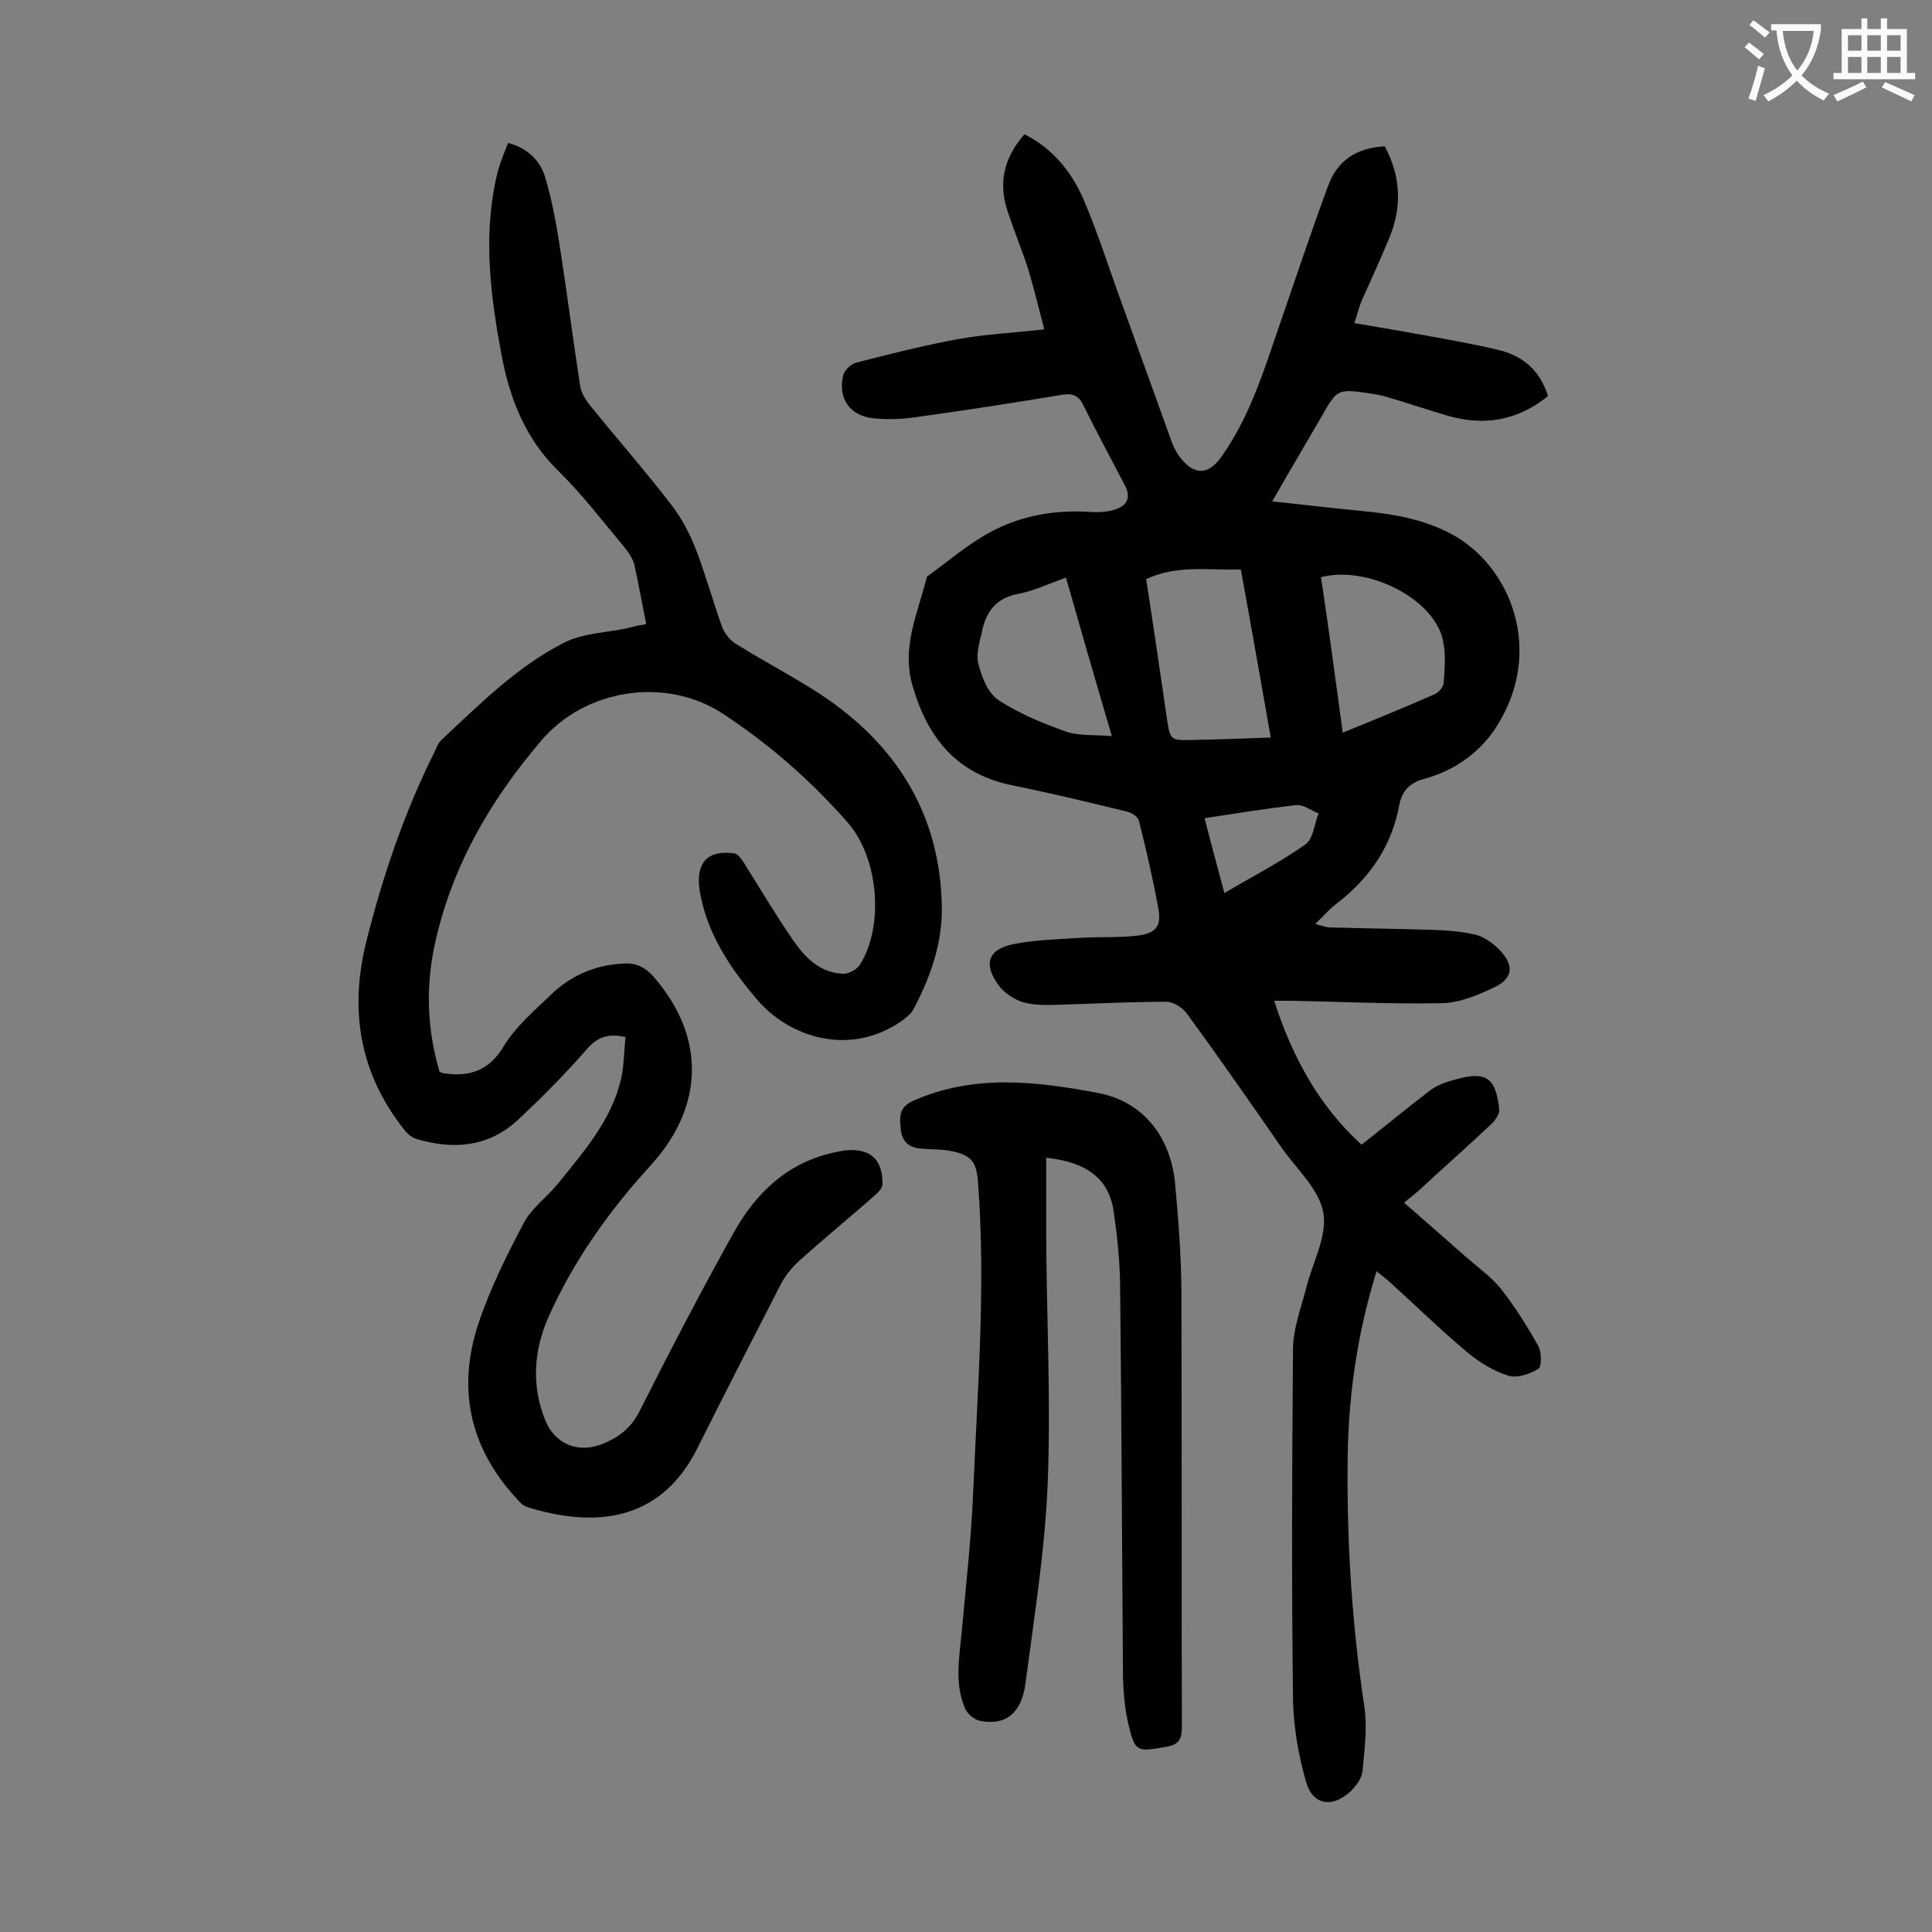
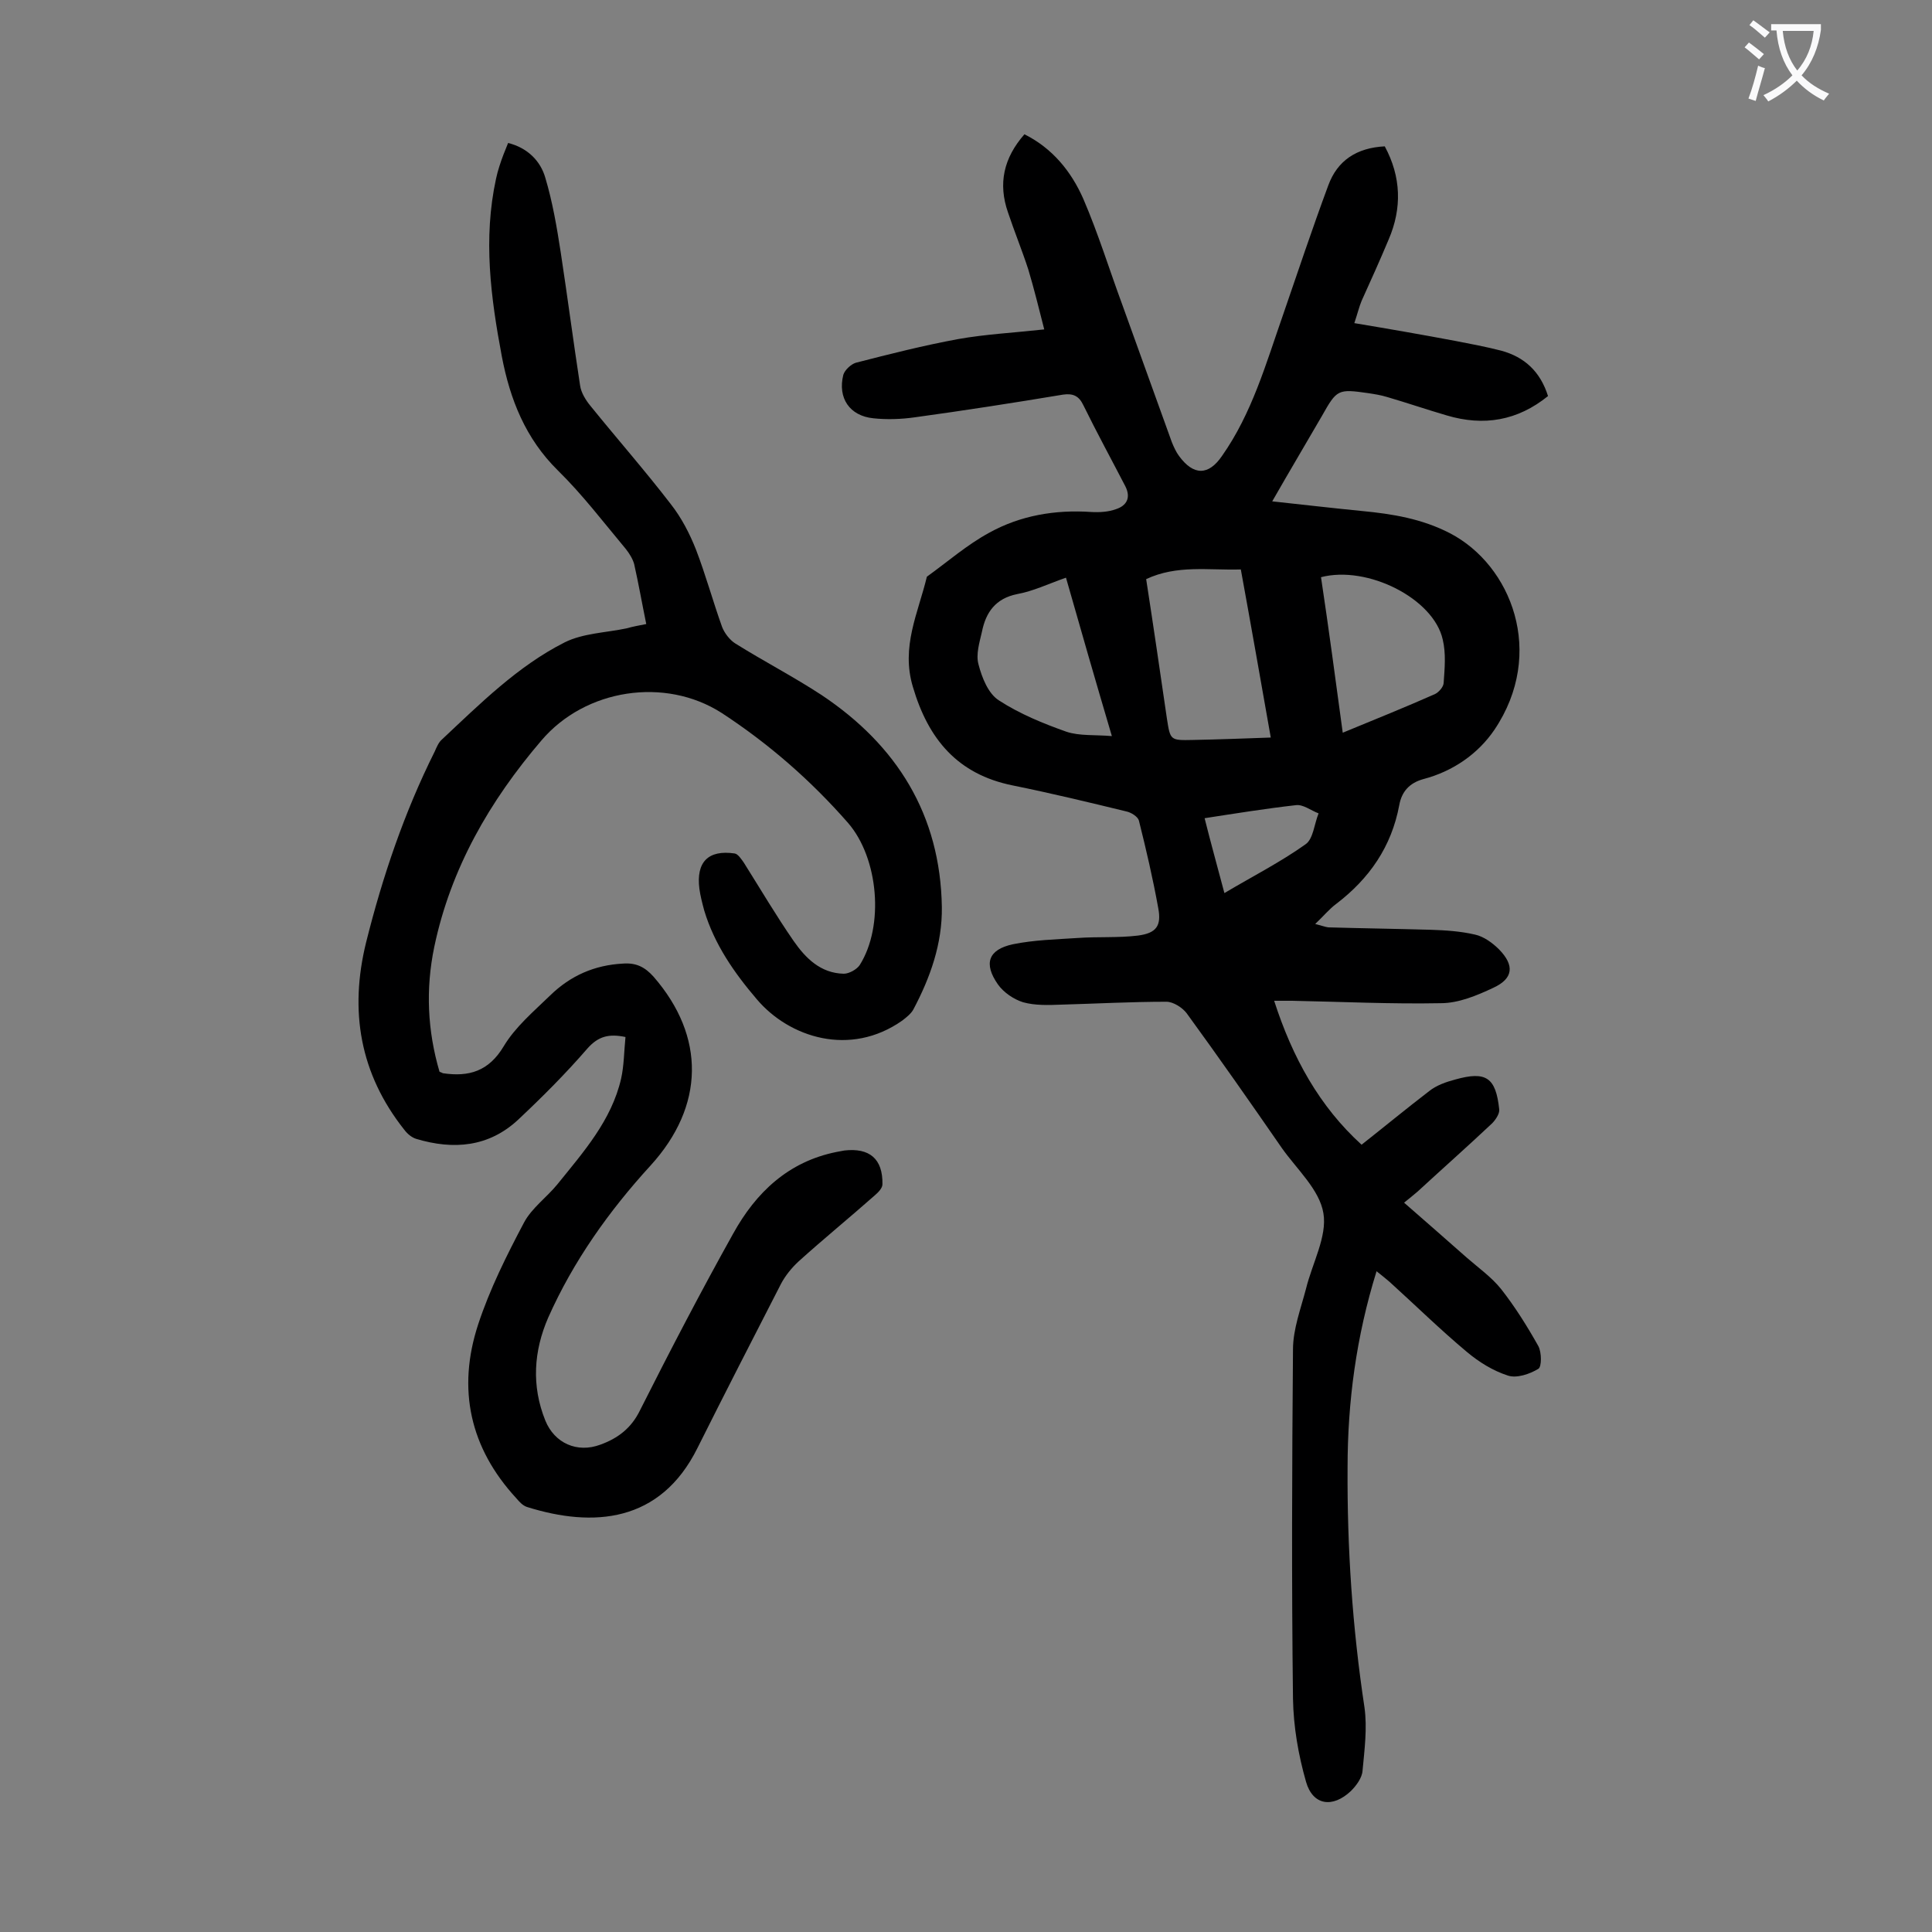
<svg xmlns="http://www.w3.org/2000/svg" enable-background="new 0 0 400 400" viewBox="0 0 400 400">
  <rect x="0" y="0" width="400" height="400" fill="#808080" stroke="none" />
  <g fill="#000001">
    <path d="m281.9 237c4.7-3.7 9.3-7.5 14-11.1 1.5-1.2 3.5-1.9 5.4-2.4 6.4-1.8 8.4-.4 9.1 6.2.1.9-.8 2.2-1.5 2.9-5.1 4.8-10.3 9.4-15.4 14.1-.8.7-1.7 1.4-2.8 2.3 4.6 4 8.8 7.7 13 11.4 2.4 2.1 5.1 4 7.1 6.5 2.9 3.7 5.4 7.7 7.7 11.8.7 1.3.7 4.3 0 4.7-1.8 1.1-4.5 2-6.3 1.4-3.1-1-6-2.8-8.5-4.9-5.5-4.6-10.7-9.7-16-14.5-.8-.7-1.7-1.4-2.7-2.2-4.2 13.5-6 27-6 40.7-.1 16.6 1 33.1 3.5 49.6.6 4.3 0 8.8-.4 13.1-.1 1.5-1.3 3.1-2.4 4.2-3.8 3.6-7.9 3-9.3-1.9-1.6-5.6-2.6-11.4-2.7-17.2-.3-24.1-.2-48.2 0-72.3 0-4.2 1.6-8.4 2.7-12.6 1.3-5.3 4.4-10.8 3.6-15.6-.8-4.9-5.5-9.1-8.6-13.5-6.5-9.4-13-18.7-19.7-27.9-.9-1.2-2.8-2.4-4.2-2.4-7.3 0-14.6.4-21.8.6-2.6.1-5.4.2-7.9-.5-1.9-.6-4-2-5.2-3.7-3-4.3-2-7.2 3.1-8.3 4.4-.9 8.9-1 13.4-1.3 4.2-.3 8.4 0 12.5-.5 3.8-.5 4.9-2 4.2-5.7-1.1-6.1-2.5-12.1-4-18.1-.2-.8-1.6-1.7-2.6-1.9-7.8-1.9-15.7-3.8-23.6-5.4-11.3-2.3-17.4-9.5-20.6-20.4-2.5-8.3 1.1-15.3 2.9-22.8 4.3-3.1 8.3-6.6 12.9-9.1 6.5-3.6 13.7-4.8 21.1-4.3 1.7.1 3.6 0 5.2-.6 2.1-.7 3.1-2.3 1.9-4.7-2.9-5.6-5.9-11.1-8.7-16.8-.9-1.9-2.1-2.5-4.2-2.2-10.2 1.7-20.5 3.3-30.7 4.7-2.8.4-5.8.5-8.6.2-4.9-.5-7.4-4.2-6.2-9 .3-1 1.6-2.2 2.6-2.5 7-1.8 14.1-3.6 21.2-4.9 5.6-1 11.4-1.3 17.8-2-1.1-4.3-2.1-8.4-3.3-12.4-1.3-4-2.9-7.9-4.2-11.8-2.1-6-.9-11.3 3.4-16.2 5.8 2.9 9.7 7.7 12.2 13.4 3.1 7.2 5.4 14.7 8.1 22 3.4 9.4 6.8 18.9 10.2 28.3.4 1 .9 2.1 1.5 2.9 3 4.1 6.1 4.1 8.9 0 6.2-8.8 9.1-19.1 12.6-29.1 3.1-9 6.1-18 9.4-26.9 1.9-5.2 5.9-7.8 11.7-8.1 3.4 6.3 3.6 12.8.8 19.3-1.8 4.3-3.7 8.5-5.6 12.7-.5 1.2-.8 2.5-1.5 4.6 7.2 1.2 14.1 2.4 21 3.7 3.1.6 6.3 1.2 9.4 2 4.8 1.3 8.1 4.3 9.7 9.4-6.3 5.1-13.3 6.3-21 4-4.1-1.2-8.2-2.6-12.3-3.8-1.3-.4-2.6-.6-3.9-.8-6.3-.9-6.5-.8-9.6 4.7-3.3 5.7-6.7 11.4-10.3 17.7 6.5.7 12.5 1.4 18.6 2 6.3.6 12.4 1.6 18.2 4.6 12.7 6.6 19.9 24.8 9.2 40.7-3.4 5-8.6 8.6-14.7 10.2-2.9.8-4.5 2.6-5 5.4-1.6 8.6-6.2 15.2-13 20.4-1.5 1.1-2.7 2.6-4.4 4.2 1.2.3 2 .6 2.7.7 7.1.2 14.1.3 21.2.5 3.1.1 6.2.3 9.2 1 1.8.4 3.6 1.7 5 3.1 3.2 3.3 2.9 6-1.2 7.9-3.4 1.6-7.2 3.2-10.9 3.2-10.3.2-20.5-.3-30.8-.5-1.2 0-2.3 0-3.7 0 3.8 11.8 9.4 21.9 18.1 29.8zm-25-119.1c-6.7.2-13.2-1-19.6 2 1.5 9.7 2.9 19.3 4.3 28.9.7 4.5.7 4.5 5.4 4.4 5.2-.1 10.5-.3 16.1-.5-2.1-11.9-4.1-23.3-6.2-34.8zm-36.2 1.7c-3.7 1.3-6.8 2.8-10.1 3.4-4.5.9-6.5 3.8-7.3 7.8-.5 2.2-1.3 4.7-.7 6.8.7 2.7 2 6 4.2 7.4 4.3 2.8 9.2 4.8 14 6.5 2.7.9 5.9.6 9.4.9-3.4-11.5-6.4-21.9-9.5-32.8zm57.3 32.1c6.8-2.8 13-5.3 19.1-8 .8-.4 1.8-1.5 1.8-2.4.2-2.9.5-6-.2-8.9-1.9-8.5-15.6-15.4-25.2-12.9 1.6 10.6 3 21.2 4.5 32.2zm-24.5 33.2c5.9-3.5 11.6-6.4 16.8-10.1 1.6-1.1 1.8-4.2 2.7-6.4-1.6-.6-3.2-1.9-4.7-1.7-6.2.7-12.4 1.7-18.9 2.7 1.3 5.2 2.7 10.2 4.1 15.5z" />
-     <path d="m133.8 129.2c-.9-4.4-1.6-8.4-2.5-12.4-.3-1.1-1-2.2-1.7-3.1-4.6-5.5-9-11.3-14.1-16.3-6.7-6.6-9.9-14.7-11.6-23.6-2.3-12.2-3.9-24.4-1.2-36.8.2-.9.4-1.7.7-2.6.5-1.6 1.1-3.1 1.8-4.8 4 1 6.7 3.7 7.7 7.2 1.5 5 2.4 10.3 3.2 15.5 1.4 9.2 2.6 18.4 4 27.5.2 1.5 1.2 3.1 2.2 4.3 5.5 6.8 11.3 13.4 16.6 20.3 2.2 2.8 3.9 6.1 5.2 9.4 2 5.2 3.5 10.7 5.4 16 .5 1.3 1.6 2.7 2.7 3.4 5.9 3.7 12.1 6.9 17.9 10.7 15.6 10.4 24.6 24.8 24.9 43.9.1 7.6-2.4 14.6-5.9 21.2-.5.9-1.4 1.6-2.3 2.3-10.8 7.6-23.4 3.5-30.1-4.4-4.7-5.5-8.8-11.4-10.9-18.4-.4-1.5-.8-3-1-4.5-.7-5.5 1.8-8.1 7.3-7.3.7.1 1.4 1.2 1.9 1.9 3.4 5.4 6.7 11 10.3 16.2 2.5 3.6 5.6 6.7 10.4 6.8 1.1 0 2.7-.9 3.3-1.8 5.1-8.1 3.9-22.1-2.4-29.4-7.7-8.8-16.4-16.4-26.2-22.8-11.7-7.5-28.2-5-37.3 5.7-10.7 12.5-18.8 26.5-22.2 42.8-1.8 8.7-1.4 17.3 1.1 25.8.3.1.5.2.7.3 5.4.8 9.5-.4 12.6-5.6 2.4-4 6.2-7.2 9.6-10.5 4.2-4.1 9.2-6.3 15.1-6.6 2.7-.2 4.5.7 6.3 2.7 10.8 12.4 10.6 26.8-.6 39.1-8.6 9.4-16 19.8-21.2 31.5-3 6.9-3.5 14.1-.6 21.3 1.9 4.7 6.6 6.8 11.4 5 3.6-1.3 6.4-3.4 8.2-7.1 6.2-12.3 12.6-24.6 19.3-36.6 4.7-8.5 11.4-14.9 21.4-16.9.5-.1 1.1-.2 1.6-.3 5.2-.6 8 1.7 7.9 7 0 .8-.9 1.7-1.6 2.3-5.2 4.6-10.6 9-15.8 13.7-1.4 1.3-2.7 2.9-3.6 4.6-5.8 11.3-11.6 22.6-17.3 34-7.7 15.5-21.6 16.5-35.3 12.2-.9-.3-1.6-1.1-2.2-1.8-9.6-10.4-12.3-22.6-7.9-36 2.4-7.3 5.9-14.3 9.5-21.1 1.6-3 4.7-5.2 6.9-7.9 5.4-6.7 11.2-13.2 13.2-21.9.6-2.7.6-5.6.9-8.6-3.4-.7-5.6-.2-7.9 2.4-4.5 5.2-9.3 10-14.3 14.7-6.1 5.7-13.4 6.3-21.1 4-1-.3-1.9-1.1-2.5-1.9-9.2-11.6-11.4-24.6-7.9-38.8 3.4-13.6 7.9-26.9 14.2-39.5.4-.9.8-1.9 1.5-2.5 7.9-7.4 15.7-15.2 25.4-20.1 3.8-1.9 8.5-2 12.8-2.9 1.4-.4 2.6-.6 4.1-.9z" />
-     <path d="m216.6 239.7v16.4c.1 17.1 1 34.3.3 51.4-.6 13.8-2.8 27.4-4.6 41.1-.8 6.1-4.1 8.7-9.3 7.7-1.2-.2-2.7-1.4-3.2-2.6-2.2-5.1-1.2-10.4-.7-15.7.9-9.8 2-19.6 2.4-29.4.9-21.2 2.6-42.4 1-63.6-.3-4.3-1.2-5.8-5.6-6.7-2-.4-4.2-.3-6.3-.5-2.5-.2-3.9-1.6-4.1-4-.2-2.3-.6-4.5 2.6-5.9 12.6-5.6 25.6-4 38.3-1.6 9.4 1.8 15 9.2 15.9 18.8.7 7.7 1.3 15.4 1.3 23.2.1 29.7 0 59.5.1 89.2 0 2.8-.8 3.8-3.5 4.2-5.8 1-6.2 1.1-7.6-4.8-.7-3.1-1-6.3-1.1-9.5-.2-27.3-.3-54.6-.6-81.9-.1-4.8-.6-9.7-1.3-14.5-.9-6.8-5.4-10.4-14-11.3z" />
+     <path d="m133.8 129.2c-.9-4.4-1.6-8.4-2.5-12.4-.3-1.1-1-2.2-1.7-3.1-4.6-5.5-9-11.3-14.1-16.3-6.7-6.6-9.9-14.7-11.6-23.6-2.3-12.2-3.9-24.4-1.2-36.8.2-.9.4-1.7.7-2.6.5-1.6 1.1-3.1 1.8-4.8 4 1 6.7 3.7 7.7 7.2 1.5 5 2.4 10.3 3.2 15.5 1.4 9.2 2.6 18.4 4 27.5.2 1.5 1.2 3.1 2.2 4.3 5.5 6.8 11.3 13.4 16.6 20.3 2.2 2.8 3.9 6.1 5.2 9.4 2 5.2 3.5 10.7 5.4 16 .5 1.3 1.6 2.7 2.7 3.4 5.9 3.7 12.1 6.9 17.9 10.7 15.6 10.4 24.6 24.8 24.9 43.9.1 7.6-2.4 14.6-5.9 21.2-.5.9-1.4 1.6-2.3 2.3-10.8 7.6-23.4 3.5-30.1-4.4-4.7-5.5-8.8-11.4-10.9-18.4-.4-1.5-.8-3-1-4.5-.7-5.5 1.8-8.1 7.3-7.3.7.1 1.4 1.2 1.9 1.9 3.4 5.4 6.7 11 10.3 16.2 2.5 3.6 5.6 6.7 10.4 6.8 1.1 0 2.7-.9 3.3-1.8 5.1-8.1 3.9-22.1-2.4-29.4-7.7-8.8-16.4-16.4-26.2-22.8-11.7-7.5-28.2-5-37.3 5.7-10.7 12.5-18.8 26.5-22.2 42.8-1.8 8.7-1.4 17.3 1.1 25.8.3.1.5.2.7.3 5.4.8 9.5-.4 12.6-5.6 2.4-4 6.2-7.2 9.6-10.5 4.2-4.1 9.2-6.3 15.1-6.6 2.7-.2 4.5.7 6.3 2.7 10.8 12.4 10.6 26.8-.6 39.1-8.6 9.4-16 19.8-21.2 31.5-3 6.9-3.5 14.1-.6 21.3 1.9 4.7 6.6 6.8 11.4 5 3.6-1.3 6.4-3.4 8.2-7.1 6.2-12.3 12.6-24.6 19.3-36.6 4.7-8.5 11.4-14.9 21.4-16.9.5-.1 1.1-.2 1.6-.3 5.2-.6 8 1.7 7.9 7 0 .8-.9 1.7-1.6 2.3-5.2 4.6-10.6 9-15.8 13.7-1.4 1.3-2.7 2.9-3.6 4.6-5.8 11.3-11.6 22.6-17.3 34-7.7 15.5-21.6 16.5-35.3 12.2-.9-.3-1.6-1.1-2.2-1.8-9.6-10.4-12.3-22.6-7.9-36 2.4-7.3 5.9-14.3 9.5-21.1 1.6-3 4.7-5.2 6.9-7.9 5.4-6.7 11.2-13.2 13.2-21.9.6-2.7.6-5.6.9-8.6-3.4-.7-5.6-.2-7.9 2.4-4.5 5.2-9.3 10-14.3 14.7-6.1 5.7-13.4 6.3-21.1 4-1-.3-1.9-1.1-2.5-1.9-9.2-11.6-11.4-24.6-7.9-38.8 3.4-13.6 7.9-26.9 14.2-39.5.4-.9.8-1.9 1.5-2.5 7.9-7.4 15.7-15.2 25.4-20.1 3.8-1.9 8.5-2 12.8-2.9 1.4-.4 2.6-.6 4.1-.9" />
  </g>
  <path d="m362.1 8.8c1.1.8 2.1 1.6 3.1 2.4l-1 1.1c-1.3-1.1-2.3-2-3-2.5zm1.9 4.8c.5.2.9.4 1.4.5-.6 2.3-1.3 4.5-1.9 6.8l-1.5-.5c.8-2.1 1.4-4.3 2-6.8zm-1-9.4c1.3.9 2.4 1.8 3.4 2.5l-1 1.1c-1.4-1.2-2.4-2.1-3.2-2.6zm3.7 2.2v-1.4h10.3v1.2c-.5 3.6-1.8 6.8-4 9.4 1.5 1.6 3.4 2.8 5.7 3.8-.3.4-.7.8-1.1 1.4-2.3-1.1-4.1-2.5-5.6-4.1-1.6 1.6-3.6 3.1-5.9 4.3-.3-.5-.7-.9-1-1.3 2.4-1.1 4.4-2.5 6-4.1-1.9-2.5-3-5.6-3.3-9.3h-1.1zm8.8 0h-6.4c.3 3.3 1.3 6 3 8.2 2-2.3 3.1-5.1 3.4-8.2z" fill="#fafafb" />
-   <path d="m385.3 3.8h1.3v2.2h2.8v-2.2h1.3v2.2h4.1v9.1h1.7v1.3h-16.9v-1.3h1.7v-9.1h4.1v-2.2zm.4 13.1.7 1.2c-1.8.9-3.8 1.9-6 2.9-.2-.4-.5-.8-.8-1.3 2.3-1 4.3-1.9 6.1-2.8zm-3.1-6.4h2.8v-3.2h-2.8zm0 4.6h2.8v-3.3h-2.8zm4-4.6h2.8v-3.2h-2.8zm0 4.6h2.8v-3.3h-2.8zm3.7 1.9c2.1.9 4.1 1.8 6.1 2.7l-.7 1.3c-2.2-1.1-4.2-2-6.1-2.9zm3.2-9.7h-2.8v3.2h2.8zm-2.8 7.8h2.8v-3.3h-2.8z" fill="#fafafb" />
</svg>